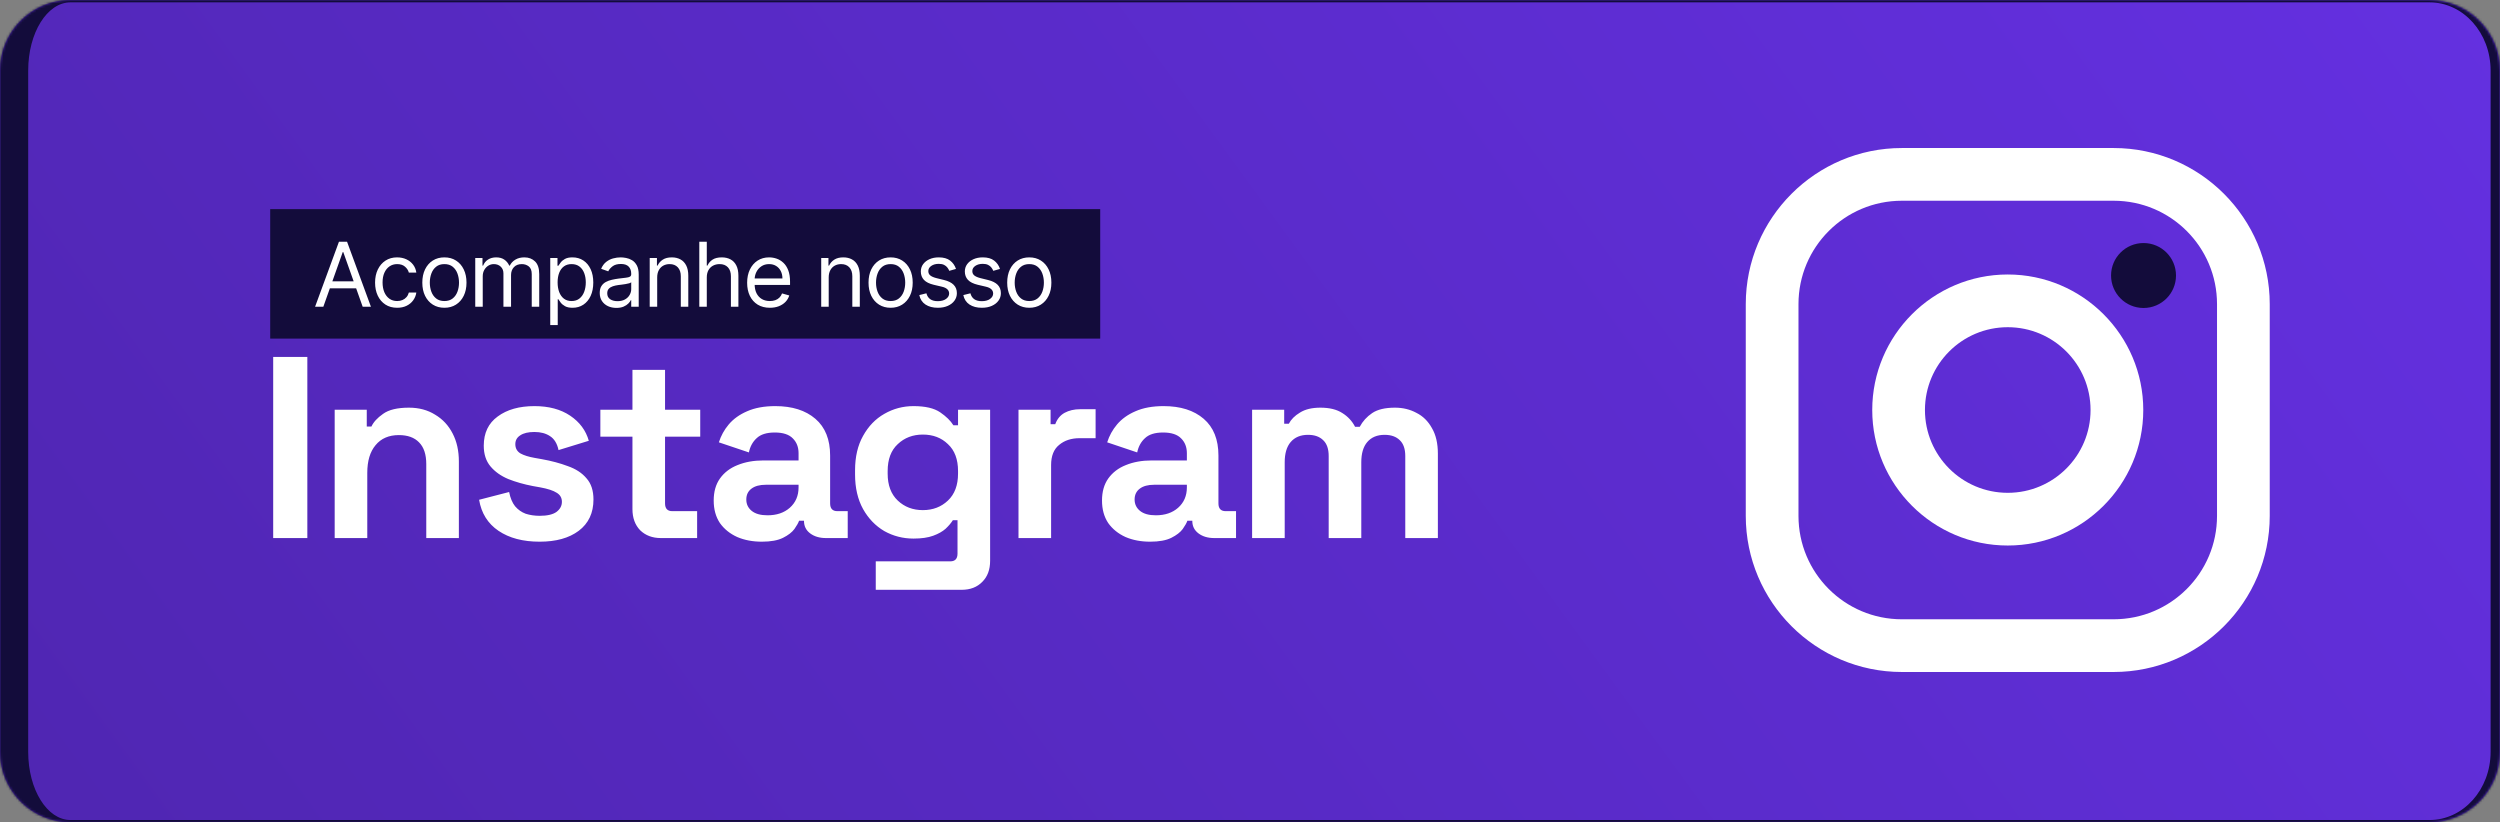
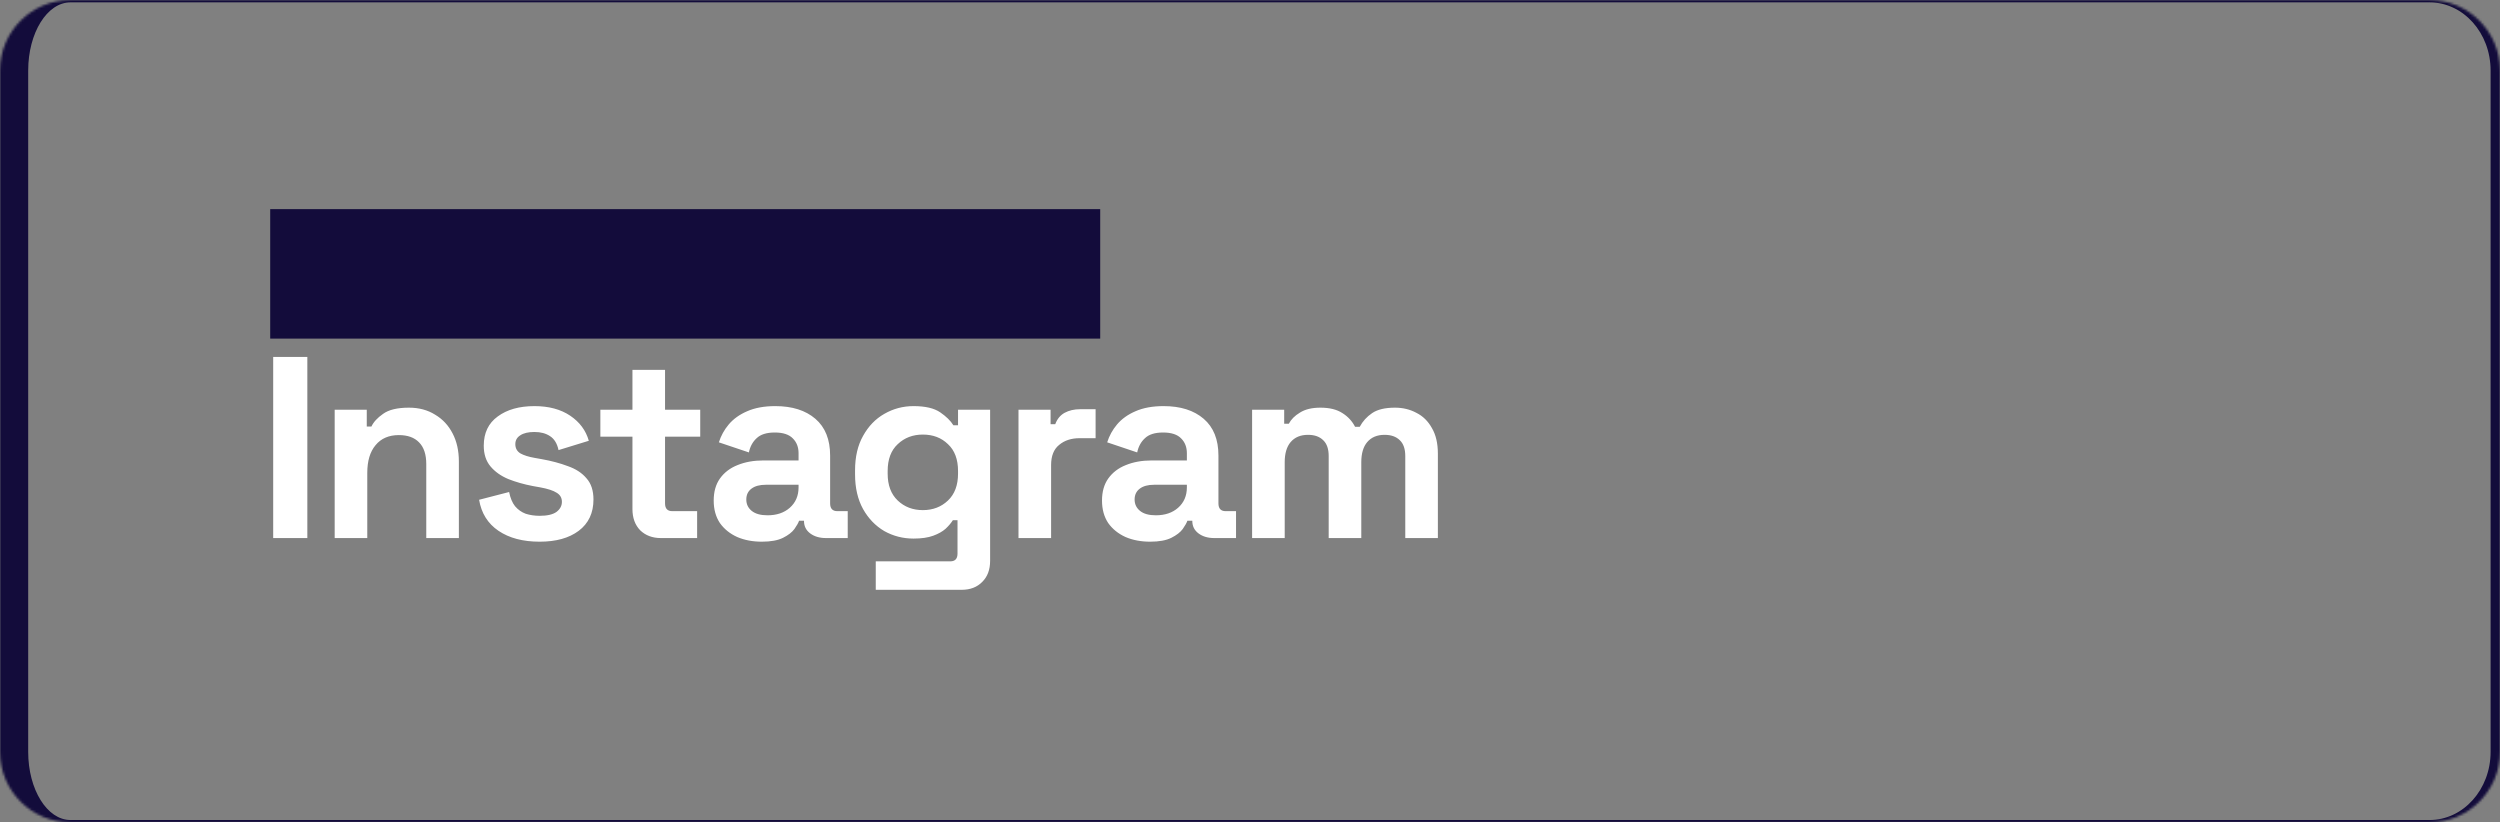
<svg xmlns="http://www.w3.org/2000/svg" width="1064" height="350" viewBox="0 0 1064 350" fill="none">
  <rect x="0" y="0" width="1064" height="350" fill="#808080" stroke="none" />
  <mask id="path-1-inside-1_8_112" fill="white">
    <path d="M0 30C0 13.431 13.431 0 30 0H1034C1050.57 0 1064 13.431 1064 30V320C1064 336.569 1050.57 350 1034 350H30C13.431 350 0 336.569 0 320V30Z" />
  </mask>
-   <path d="M0 30C0 13.431 13.431 0 30 0H1034C1050.57 0 1064 13.431 1064 30V320C1064 336.569 1050.57 350 1034 350H30C13.431 350 0 336.569 0 320V30Z" fill="url(#paint0_linear_8_112)" />
  <path d="M-12 30C-12 12.879 1.879 -1 19 -1H1037C1054.12 -1 1068 12.879 1068 30H1060C1060 13.984 1048.36 1 1034 1H30C20.059 1 12 13.984 12 30H-12ZM1068 320C1068 337.121 1054.12 351 1037 351H19C1.879 351 -12 337.121 -12 320H12C12 336.016 20.059 349 30 349H1034C1048.36 349 1060 336.016 1060 320H1068ZM19 351C1.879 351 -12 337.121 -12 320V30C-12 12.879 1.879 -1 19 -1L30 1C20.059 1 12 13.984 12 30V320C12 336.016 20.059 349 30 349L19 351ZM1037 -1C1054.12 -1 1068 12.879 1068 30V320C1068 337.121 1054.12 351 1037 351L1034 349C1048.36 349 1060 336.016 1060 320V30C1060 13.984 1048.36 1 1034 1L1037 -1Z" fill="#130C3B" mask="url(#path-1-inside-1_8_112)" />
  <path d="M116.268 229V151.919H130.803V229H116.268ZM142.439 229V174.382H156.094V181.54H158.076C158.957 179.631 160.608 177.833 163.031 176.144C165.454 174.382 169.124 173.501 174.043 173.501C178.3 173.501 182.008 174.492 185.164 176.475C188.394 178.383 190.89 181.063 192.652 184.513C194.414 187.89 195.295 191.854 195.295 196.406V229H181.42V197.507C181.42 193.396 180.393 190.312 178.337 188.257C176.355 186.201 173.492 185.174 169.748 185.174C165.49 185.174 162.187 186.605 159.838 189.468C157.488 192.258 156.314 196.185 156.314 201.251V229H142.439ZM229.675 230.542C222.554 230.542 216.718 229 212.166 225.917C207.615 222.833 204.862 218.429 203.907 212.703L216.681 209.399C217.195 211.969 218.039 213.987 219.213 215.456C220.461 216.924 221.966 217.988 223.728 218.649C225.564 219.236 227.546 219.53 229.675 219.53C232.905 219.53 235.29 218.979 236.832 217.878C238.374 216.704 239.145 215.272 239.145 213.584C239.145 211.895 238.41 210.611 236.942 209.73C235.474 208.775 233.125 208.004 229.895 207.417L226.812 206.867C222.994 206.133 219.507 205.141 216.35 203.893C213.194 202.572 210.661 200.774 208.752 198.498C206.844 196.222 205.889 193.286 205.889 189.688C205.889 184.256 207.872 180.108 211.836 177.245C215.8 174.309 221.012 172.841 227.472 172.841C233.565 172.841 238.631 174.199 242.668 176.915C246.706 179.631 249.349 183.192 250.597 187.596L237.713 191.56C237.126 188.771 235.914 186.789 234.079 185.614C232.317 184.44 230.115 183.852 227.472 183.852C224.829 183.852 222.811 184.329 221.416 185.284C220.021 186.165 219.324 187.413 219.324 189.028C219.324 190.79 220.058 192.111 221.526 192.992C222.994 193.799 224.976 194.423 227.472 194.864L230.555 195.415C234.666 196.149 238.374 197.14 241.677 198.388C245.054 199.562 247.697 201.287 249.606 203.563C251.588 205.765 252.579 208.775 252.579 212.593C252.579 218.319 250.487 222.76 246.302 225.917C242.191 229 236.649 230.542 229.675 230.542ZM281.28 229C277.683 229 274.747 227.899 272.471 225.697C270.269 223.421 269.168 220.411 269.168 216.667V185.834H255.513V174.382H269.168V157.424H283.042V174.382H298.018V185.834H283.042V214.244C283.042 216.447 284.07 217.548 286.125 217.548H296.697V229H281.28ZM324.232 230.542C320.341 230.542 316.854 229.881 313.771 228.56C310.687 227.165 308.228 225.183 306.393 222.613C304.631 219.97 303.75 216.777 303.75 213.033C303.75 209.289 304.631 206.169 306.393 203.673C308.228 201.104 310.724 199.195 313.881 197.947C317.111 196.626 320.781 195.965 324.892 195.965H339.868V192.882C339.868 190.312 339.061 188.22 337.446 186.605C335.831 184.917 333.261 184.073 329.738 184.073C326.287 184.073 323.718 184.88 322.029 186.495C320.341 188.037 319.24 190.056 318.726 192.552L305.952 188.257C306.833 185.467 308.228 182.935 310.137 180.659C312.119 178.31 314.725 176.438 317.955 175.043C321.259 173.575 325.259 172.841 329.958 172.841C337.152 172.841 342.841 174.639 347.026 178.236C351.21 181.834 353.302 187.046 353.302 193.873V214.244C353.302 216.447 354.33 217.548 356.386 217.548H360.79V229H351.541C348.824 229 346.585 228.339 344.823 227.018C343.062 225.697 342.181 223.935 342.181 221.732V221.622H340.088C339.795 222.503 339.134 223.678 338.106 225.146C337.079 226.541 335.464 227.789 333.261 228.89C331.059 229.991 328.049 230.542 324.232 230.542ZM326.654 219.31C330.545 219.31 333.702 218.245 336.124 216.116C338.62 213.914 339.868 211.014 339.868 207.417V206.316H325.883C323.314 206.316 321.295 206.867 319.827 207.968C318.359 209.069 317.625 210.611 317.625 212.593C317.625 214.575 318.396 216.19 319.937 217.438C321.479 218.686 323.718 219.31 326.654 219.31ZM363.913 201.911V200.15C363.913 194.423 365.051 189.542 367.327 185.504C369.602 181.393 372.612 178.273 376.356 176.144C380.174 173.942 384.321 172.841 388.799 172.841C393.791 172.841 397.572 173.722 400.141 175.483C402.711 177.245 404.583 179.081 405.757 180.989H407.739V174.382H421.394V238.69C421.394 242.434 420.293 245.407 418.09 247.61C415.888 249.885 412.952 251.023 409.281 251.023H372.722V238.91H404.436C406.491 238.91 407.519 237.809 407.519 235.607V221.402H405.537C404.803 222.577 403.775 223.788 402.454 225.036C401.132 226.21 399.371 227.201 397.168 228.009C394.966 228.816 392.176 229.22 388.799 229.22C384.321 229.22 380.174 228.156 376.356 226.027C372.612 223.825 369.602 220.705 367.327 216.667C365.051 212.556 363.913 207.637 363.913 201.911ZM392.764 217.107C397.021 217.107 400.582 215.749 403.445 213.033C406.308 210.317 407.739 206.5 407.739 201.581V200.48C407.739 195.488 406.308 191.671 403.445 189.028C400.655 186.312 397.095 184.953 392.764 184.953C388.506 184.953 384.945 186.312 382.082 189.028C379.219 191.671 377.788 195.488 377.788 200.48V201.581C377.788 206.5 379.219 210.317 382.082 213.033C384.945 215.749 388.506 217.107 392.764 217.107ZM433.473 229V174.382H447.127V180.549H449.11C449.917 178.347 451.238 176.731 453.074 175.704C454.982 174.676 457.185 174.162 459.681 174.162H466.288V186.495H459.461C455.937 186.495 453.037 187.449 450.761 189.358C448.486 191.193 447.348 194.056 447.348 197.947V229H433.473ZM489.496 230.542C485.606 230.542 482.119 229.881 479.035 228.56C475.952 227.165 473.493 225.183 471.658 222.613C469.896 219.97 469.015 216.777 469.015 213.033C469.015 209.289 469.896 206.169 471.658 203.673C473.493 201.104 475.989 199.195 479.146 197.947C482.376 196.626 486.046 195.965 490.157 195.965H505.133V192.882C505.133 190.312 504.325 188.22 502.71 186.605C501.095 184.917 498.526 184.073 495.002 184.073C491.552 184.073 488.983 184.88 487.294 186.495C485.606 188.037 484.505 190.056 483.991 192.552L471.217 188.257C472.098 185.467 473.493 182.935 475.402 180.659C477.384 178.31 479.99 176.438 483.22 175.043C486.523 173.575 490.524 172.841 495.223 172.841C502.417 172.841 508.106 174.639 512.291 178.236C516.475 181.834 518.567 187.046 518.567 193.873V214.244C518.567 216.447 519.595 217.548 521.65 217.548H526.055V229H516.805C514.089 229 511.85 228.339 510.088 227.018C508.326 225.697 507.445 223.935 507.445 221.732V221.622H505.353C505.06 222.503 504.399 223.678 503.371 225.146C502.343 226.541 500.728 227.789 498.526 228.89C496.324 229.991 493.314 230.542 489.496 230.542ZM491.919 219.31C495.81 219.31 498.966 218.245 501.389 216.116C503.885 213.914 505.133 211.014 505.133 207.417V206.316H491.148C488.579 206.316 486.56 206.867 485.092 207.968C483.624 209.069 482.889 210.611 482.889 212.593C482.889 214.575 483.66 216.19 485.202 217.438C486.744 218.686 488.983 219.31 491.919 219.31ZM532.896 229V174.382H546.55V180.329H548.533C549.487 178.493 551.065 176.915 553.268 175.594C555.47 174.199 558.37 173.501 561.967 173.501C565.858 173.501 568.977 174.272 571.327 175.814C573.676 177.282 575.474 179.227 576.722 181.65H578.704C579.952 179.301 581.714 177.355 583.99 175.814C586.266 174.272 589.496 173.501 593.68 173.501C597.057 173.501 600.104 174.236 602.82 175.704C605.609 177.099 607.812 179.264 609.427 182.201C611.115 185.064 611.96 188.697 611.96 193.102V229H598.085V194.093C598.085 191.083 597.314 188.844 595.772 187.376C594.231 185.834 592.065 185.064 589.276 185.064C586.119 185.064 583.66 186.091 581.898 188.147C580.209 190.129 579.365 192.992 579.365 196.736V229H565.49V194.093C565.49 191.083 564.72 188.844 563.178 187.376C561.636 185.834 559.471 185.064 556.681 185.064C553.524 185.064 551.065 186.091 549.303 188.147C547.615 190.129 546.771 192.992 546.771 196.736V229H532.896Z" fill="white" />
  <rect width="353.248" height="55.11" transform="translate(115 89)" fill="#130C3B" />
-   <path d="M137.608 130.555H134.096L144.254 102.892H147.712L157.869 130.555H154.357L146.091 107.268H145.875L137.608 130.555ZM138.905 119.749H153.061V122.721H138.905V119.749ZM169.034 130.987C167.088 130.987 165.414 130.528 164.009 129.61C162.604 128.691 161.523 127.426 160.767 125.814C160.011 124.202 159.632 122.361 159.632 120.29C159.632 118.182 160.02 116.323 160.794 114.711C161.577 113.09 162.667 111.825 164.063 110.915C165.468 109.997 167.106 109.538 168.98 109.538C170.438 109.538 171.753 109.808 172.924 110.348C174.094 110.888 175.053 111.645 175.801 112.617C176.548 113.59 177.012 114.724 177.192 116.021H174.004C173.761 115.076 173.221 114.238 172.383 113.509C171.555 112.77 170.438 112.401 169.034 112.401C167.791 112.401 166.701 112.725 165.765 113.374C164.837 114.013 164.112 114.918 163.59 116.089C163.077 117.25 162.82 118.615 162.82 120.181C162.82 121.784 163.072 123.18 163.577 124.369C164.09 125.557 164.81 126.48 165.738 127.138C166.674 127.795 167.773 128.124 169.034 128.124C169.862 128.124 170.614 127.98 171.289 127.692C171.965 127.403 172.536 126.989 173.005 126.449C173.473 125.909 173.806 125.26 174.004 124.504H177.192C177.012 125.729 176.566 126.832 175.855 127.813C175.152 128.786 174.22 129.56 173.059 130.136C171.906 130.704 170.564 130.987 169.034 130.987ZM189.14 130.987C187.267 130.987 185.623 130.542 184.209 129.65C182.805 128.759 181.706 127.512 180.914 125.909C180.13 124.306 179.738 122.433 179.738 120.29C179.738 118.128 180.13 116.242 180.914 114.63C181.706 113.018 182.805 111.766 184.209 110.875C185.623 109.983 187.267 109.538 189.14 109.538C191.013 109.538 192.652 109.983 194.056 110.875C195.47 111.766 196.569 113.018 197.352 114.63C198.145 116.242 198.541 118.128 198.541 120.29C198.541 122.433 198.145 124.306 197.352 125.909C196.569 127.512 195.47 128.759 194.056 129.65C192.652 130.542 191.013 130.987 189.14 130.987ZM189.14 128.124C190.562 128.124 191.733 127.759 192.652 127.03C193.57 126.3 194.25 125.341 194.691 124.153C195.132 122.964 195.353 121.676 195.353 120.29C195.353 118.903 195.132 117.611 194.691 116.413C194.25 115.215 193.57 114.247 192.652 113.509C191.733 112.77 190.562 112.401 189.14 112.401C187.717 112.401 186.546 112.77 185.628 113.509C184.709 114.247 184.029 115.215 183.588 116.413C183.147 117.611 182.926 118.903 182.926 120.29C182.926 121.676 183.147 122.964 183.588 124.153C184.029 125.341 184.709 126.3 185.628 127.03C186.546 127.759 187.717 128.124 189.14 128.124ZM202.266 130.555V109.808H205.345V113.05H205.616C206.048 111.942 206.746 111.082 207.709 110.47C208.673 109.848 209.83 109.538 211.181 109.538C212.549 109.538 213.688 109.848 214.598 110.47C215.517 111.082 216.232 111.942 216.746 113.05H216.962C217.493 111.978 218.29 111.127 219.353 110.497C220.415 109.857 221.689 109.538 223.175 109.538C225.03 109.538 226.548 110.118 227.727 111.28C228.907 112.433 229.497 114.229 229.497 116.67V130.555H226.309V116.67C226.309 115.139 225.89 114.045 225.053 113.387C224.215 112.73 223.229 112.401 222.095 112.401C220.636 112.401 219.506 112.842 218.704 113.725C217.903 114.598 217.502 115.706 217.502 117.048V130.555H214.26V116.345C214.26 115.166 213.878 114.216 213.112 113.495C212.347 112.766 211.361 112.401 210.154 112.401C209.326 112.401 208.551 112.622 207.831 113.063C207.119 113.504 206.543 114.117 206.102 114.9C205.67 115.674 205.453 116.57 205.453 117.588V130.555H202.266ZM234.184 138.335V109.808H237.264V113.104H237.642C237.876 112.743 238.2 112.284 238.614 111.726C239.038 111.159 239.641 110.654 240.424 110.213C241.217 109.763 242.288 109.538 243.639 109.538C245.386 109.538 246.926 109.974 248.259 110.848C249.591 111.721 250.632 112.96 251.379 114.562C252.126 116.165 252.5 118.056 252.5 120.236C252.5 122.433 252.126 124.337 251.379 125.949C250.632 127.552 249.596 128.795 248.272 129.677C246.949 130.551 245.422 130.987 243.693 130.987C242.361 130.987 241.293 130.767 240.492 130.326C239.691 129.875 239.074 129.367 238.641 128.799C238.209 128.223 237.876 127.746 237.642 127.367H237.372V138.335H234.184ZM237.318 120.181C237.318 121.748 237.547 123.131 238.007 124.328C238.466 125.517 239.137 126.449 240.019 127.124C240.902 127.791 241.982 128.124 243.261 128.124C244.594 128.124 245.706 127.773 246.597 127.07C247.498 126.359 248.173 125.404 248.623 124.207C249.083 123 249.312 121.658 249.312 120.181C249.312 118.723 249.087 117.408 248.637 116.237C248.196 115.058 247.525 114.126 246.624 113.441C245.733 112.748 244.612 112.401 243.261 112.401C241.964 112.401 240.875 112.73 239.992 113.387C239.11 114.036 238.443 114.945 237.993 116.116C237.543 117.277 237.318 118.633 237.318 120.181ZM262.327 131.041C261.012 131.041 259.819 130.794 258.748 130.299C257.676 129.794 256.825 129.069 256.195 128.124C255.564 127.169 255.249 126.017 255.249 124.666C255.249 123.477 255.483 122.514 255.952 121.775C256.42 121.028 257.046 120.443 257.829 120.019C258.612 119.596 259.477 119.281 260.422 119.074C261.377 118.858 262.336 118.687 263.3 118.561C264.56 118.398 265.582 118.277 266.366 118.196C267.158 118.106 267.734 117.957 268.095 117.75C268.464 117.543 268.648 117.183 268.648 116.67V116.561C268.648 115.229 268.284 114.193 267.554 113.455C266.834 112.716 265.74 112.347 264.272 112.347C262.75 112.347 261.557 112.68 260.693 113.347C259.828 114.013 259.22 114.724 258.869 115.481L255.843 114.4C256.384 113.14 257.104 112.158 258.005 111.456C258.914 110.744 259.905 110.249 260.976 109.97C262.057 109.682 263.119 109.538 264.164 109.538C264.83 109.538 265.596 109.619 266.46 109.781C267.334 109.934 268.176 110.254 268.986 110.74C269.806 111.226 270.486 111.96 271.026 112.941C271.566 113.923 271.836 115.238 271.836 116.886V130.555H268.648V127.746H268.486C268.27 128.196 267.91 128.678 267.406 129.191C266.902 129.704 266.231 130.141 265.393 130.501C264.556 130.861 263.534 131.041 262.327 131.041ZM262.813 128.178C264.074 128.178 265.137 127.93 266.001 127.435C266.875 126.94 267.532 126.3 267.973 125.517C268.423 124.733 268.648 123.91 268.648 123.045V120.127C268.513 120.29 268.216 120.438 267.757 120.573C267.307 120.699 266.784 120.812 266.19 120.911C265.605 121.001 265.033 121.082 264.475 121.154C263.925 121.217 263.48 121.271 263.137 121.316C262.309 121.424 261.535 121.6 260.814 121.843C260.103 122.077 259.526 122.433 259.085 122.91C258.653 123.378 258.437 124.018 258.437 124.828C258.437 125.936 258.847 126.773 259.666 127.34C260.495 127.899 261.544 128.178 262.813 128.178ZM279.701 118.074V130.555H276.513V109.808H279.593V113.05H279.863C280.35 111.996 281.088 111.15 282.079 110.51C283.069 109.862 284.348 109.538 285.915 109.538C287.319 109.538 288.549 109.826 289.602 110.402C290.656 110.969 291.475 111.834 292.061 112.996C292.646 114.148 292.938 115.607 292.938 117.372V130.555H289.751V117.588C289.751 115.958 289.328 114.688 288.481 113.779C287.635 112.86 286.473 112.401 284.996 112.401C283.979 112.401 283.069 112.622 282.268 113.063C281.475 113.504 280.849 114.148 280.39 114.995C279.931 115.841 279.701 116.868 279.701 118.074ZM300.81 118.074V130.555H297.622V102.892H300.81V113.05H301.08C301.567 111.978 302.296 111.127 303.269 110.497C304.25 109.857 305.556 109.538 307.186 109.538C308.6 109.538 309.838 109.821 310.9 110.389C311.963 110.947 312.787 111.807 313.372 112.969C313.966 114.121 314.264 115.589 314.264 117.372V130.555H311.076V117.588C311.076 115.94 310.648 114.666 309.793 113.765C308.946 112.856 307.771 112.401 306.267 112.401C305.223 112.401 304.286 112.622 303.458 113.063C302.638 113.504 301.99 114.148 301.513 114.995C301.044 115.841 300.81 116.868 300.81 118.074ZM327.653 130.987C325.654 130.987 323.93 130.546 322.48 129.664C321.039 128.772 319.927 127.53 319.143 125.936C318.369 124.333 317.982 122.469 317.982 120.344C317.982 118.218 318.369 116.345 319.143 114.724C319.927 113.095 321.016 111.825 322.412 110.915C323.817 109.997 325.456 109.538 327.329 109.538C328.41 109.538 329.477 109.718 330.53 110.078C331.584 110.438 332.543 111.023 333.407 111.834C334.272 112.635 334.961 113.698 335.474 115.022C335.987 116.345 336.244 117.975 336.244 119.911V121.262H320.251V118.507H333.002C333.002 117.336 332.768 116.291 332.3 115.373C331.84 114.454 331.183 113.729 330.328 113.198C329.481 112.667 328.482 112.401 327.329 112.401C326.059 112.401 324.961 112.716 324.033 113.347C323.115 113.968 322.408 114.779 321.912 115.778C321.417 116.778 321.17 117.849 321.17 118.993V120.83C321.17 122.397 321.44 123.725 321.98 124.815C322.529 125.895 323.29 126.719 324.263 127.286C325.235 127.845 326.365 128.124 327.653 128.124C328.491 128.124 329.247 128.007 329.922 127.773C330.607 127.53 331.197 127.169 331.692 126.692C332.187 126.206 332.57 125.602 332.84 124.882L335.92 125.747C335.595 126.791 335.051 127.71 334.285 128.502C333.52 129.285 332.574 129.898 331.449 130.339C330.323 130.771 329.058 130.987 327.653 130.987ZM352.696 118.074V130.555H349.509V109.808H352.588V113.05H352.859C353.345 111.996 354.083 111.15 355.074 110.51C356.064 109.862 357.343 109.538 358.91 109.538C360.315 109.538 361.544 109.826 362.597 110.402C363.651 110.969 364.47 111.834 365.056 112.996C365.641 114.148 365.934 115.607 365.934 117.372V130.555H362.746V117.588C362.746 115.958 362.323 114.688 361.476 113.779C360.63 112.86 359.468 112.401 357.991 112.401C356.974 112.401 356.064 112.622 355.263 113.063C354.47 113.504 353.845 114.148 353.385 114.995C352.926 115.841 352.696 116.868 352.696 118.074ZM379.046 130.987C377.173 130.987 375.53 130.542 374.116 129.65C372.711 128.759 371.613 127.512 370.82 125.909C370.037 124.306 369.645 122.433 369.645 120.29C369.645 118.128 370.037 116.242 370.82 114.63C371.613 113.018 372.711 111.766 374.116 110.875C375.53 109.983 377.173 109.538 379.046 109.538C380.919 109.538 382.558 109.983 383.963 110.875C385.377 111.766 386.475 113.018 387.259 114.63C388.051 116.242 388.447 118.128 388.447 120.29C388.447 122.433 388.051 124.306 387.259 125.909C386.475 127.512 385.377 128.759 383.963 129.65C382.558 130.542 380.919 130.987 379.046 130.987ZM379.046 128.124C380.469 128.124 381.64 127.759 382.558 127.03C383.477 126.3 384.157 125.341 384.598 124.153C385.039 122.964 385.26 121.676 385.26 120.29C385.26 118.903 385.039 117.611 384.598 116.413C384.157 115.215 383.477 114.247 382.558 113.509C381.64 112.77 380.469 112.401 379.046 112.401C377.624 112.401 376.453 112.77 375.534 113.509C374.616 114.247 373.936 115.215 373.495 116.413C373.054 117.611 372.833 118.903 372.833 120.29C372.833 121.676 373.054 122.964 373.495 124.153C373.936 125.341 374.616 126.3 375.534 127.03C376.453 127.759 377.624 128.124 379.046 128.124ZM406.868 114.454L404.005 115.265C403.825 114.788 403.559 114.324 403.208 113.874C402.866 113.414 402.398 113.036 401.803 112.739C401.209 112.442 400.448 112.293 399.52 112.293C398.251 112.293 397.193 112.586 396.346 113.171C395.509 113.747 395.09 114.481 395.09 115.373C395.09 116.165 395.378 116.791 395.954 117.25C396.531 117.71 397.431 118.092 398.656 118.398L401.736 119.155C403.591 119.605 404.973 120.294 405.882 121.222C406.792 122.14 407.247 123.324 407.247 124.774C407.247 125.963 406.904 127.025 406.22 127.962C405.545 128.898 404.599 129.637 403.384 130.177C402.168 130.717 400.754 130.987 399.142 130.987C397.026 130.987 395.275 130.528 393.888 129.61C392.501 128.691 391.623 127.349 391.254 125.584L394.28 124.828C394.568 125.945 395.113 126.782 395.914 127.34C396.724 127.899 397.782 128.178 399.088 128.178C400.574 128.178 401.754 127.863 402.627 127.232C403.51 126.593 403.951 125.828 403.951 124.936C403.951 124.216 403.699 123.612 403.194 123.126C402.69 122.631 401.916 122.262 400.871 122.018L397.413 121.208C395.513 120.758 394.117 120.06 393.226 119.114C392.343 118.16 391.902 116.967 391.902 115.535C391.902 114.364 392.231 113.329 392.888 112.428C393.555 111.528 394.46 110.821 395.603 110.308C396.756 109.794 398.062 109.538 399.52 109.538C401.574 109.538 403.185 109.988 404.356 110.888C405.536 111.789 406.373 112.978 406.868 114.454ZM425.6 114.454L422.737 115.265C422.556 114.788 422.291 114.324 421.94 113.874C421.597 113.414 421.129 113.036 420.535 112.739C419.941 112.442 419.18 112.293 418.252 112.293C416.982 112.293 415.924 112.586 415.078 113.171C414.24 113.747 413.822 114.481 413.822 115.373C413.822 116.165 414.11 116.791 414.686 117.25C415.262 117.71 416.163 118.092 417.388 118.398L420.467 119.155C422.322 119.605 423.705 120.294 424.614 121.222C425.524 122.14 425.978 123.324 425.978 124.774C425.978 125.963 425.636 127.025 424.952 127.962C424.276 128.898 423.331 129.637 422.115 130.177C420.9 130.717 419.486 130.987 417.874 130.987C415.758 130.987 414.006 130.528 412.62 129.61C411.233 128.691 410.355 127.349 409.986 125.584L413.011 124.828C413.299 125.945 413.844 126.782 414.646 127.34C415.456 127.899 416.514 128.178 417.82 128.178C419.306 128.178 420.485 127.863 421.359 127.232C422.241 126.593 422.683 125.828 422.683 124.936C422.683 124.216 422.43 123.612 421.926 123.126C421.422 122.631 420.647 122.262 419.603 122.018L416.145 121.208C414.245 120.758 412.849 120.06 411.958 119.114C411.075 118.16 410.634 116.967 410.634 115.535C410.634 114.364 410.963 113.329 411.62 112.428C412.286 111.528 413.191 110.821 414.335 110.308C415.488 109.794 416.793 109.538 418.252 109.538C420.305 109.538 421.917 109.988 423.088 110.888C424.267 111.789 425.105 112.978 425.6 114.454ZM438.064 130.987C436.191 130.987 434.548 130.542 433.134 129.65C431.729 128.759 430.631 127.512 429.838 125.909C429.055 124.306 428.663 122.433 428.663 120.29C428.663 118.128 429.055 116.242 429.838 114.63C430.631 113.018 431.729 111.766 433.134 110.875C434.548 109.983 436.191 109.538 438.064 109.538C439.937 109.538 441.576 109.983 442.981 110.875C444.395 111.766 445.493 113.018 446.277 114.63C447.069 116.242 447.466 118.128 447.466 120.29C447.466 122.433 447.069 124.306 446.277 125.909C445.493 127.512 444.395 128.759 442.981 129.65C441.576 130.542 439.937 130.987 438.064 130.987ZM438.064 128.124C439.487 128.124 440.658 127.759 441.576 127.03C442.495 126.3 443.175 125.341 443.616 124.153C444.057 122.964 444.278 121.676 444.278 120.29C444.278 118.903 444.057 117.611 443.616 116.413C443.175 115.215 442.495 114.247 441.576 113.509C440.658 112.77 439.487 112.401 438.064 112.401C436.642 112.401 435.471 112.77 434.552 113.509C433.634 114.247 432.954 115.215 432.513 116.413C432.072 117.611 431.851 118.903 431.851 120.29C431.851 121.676 432.072 122.964 432.513 124.153C432.954 125.341 433.634 126.3 434.552 127.03C435.471 127.759 436.642 128.124 438.064 128.124Z" fill="white" />
  <g clip-path="url(#clip0_8_112)">
    <path d="M899.567 63H809.433C772.802 63 743 92.802 743 129.433V219.567C743 256.198 772.802 286 809.433 286H899.567C936.198 286 966 256.198 966 219.567V129.433C966 92.802 936.198 63 899.567 63ZM943.566 219.567C943.566 243.867 923.867 263.566 899.567 263.566H809.433C785.133 263.566 765.434 243.867 765.434 219.567V129.433C765.434 105.133 785.133 85.434 809.433 85.434H899.567C923.867 85.434 943.566 105.133 943.566 129.433V219.567Z" fill="white" />
-     <path d="M854.5 116.824C822.698 116.824 796.824 142.698 796.824 174.5C796.824 206.302 822.698 232.175 854.5 232.175C886.302 232.175 912.176 206.302 912.176 174.5C912.176 142.697 886.302 116.824 854.5 116.824ZM854.5 209.742C835.036 209.742 819.258 193.964 819.258 174.5C819.258 155.036 835.037 139.258 854.5 139.258C873.964 139.258 889.742 155.036 889.742 174.5C889.742 193.963 873.963 209.742 854.5 209.742Z" fill="white" />
-     <path d="M912.287 131.078C919.92 131.078 926.108 124.89 926.108 117.257C926.108 109.625 919.92 103.437 912.287 103.437C904.655 103.437 898.467 109.625 898.467 117.257C898.467 124.89 904.655 131.078 912.287 131.078Z" fill="#130C3B" />
  </g>
  <defs>
    <linearGradient id="paint0_linear_8_112" x1="1101" y1="-128.5" x2="-778.5" y2="1243" gradientUnits="userSpaceOnUse">
      <stop stop-color="#6631E5" />
      <stop offset="1" stop-color="#391B7F" />
    </linearGradient>
    <clipPath id="clip0_8_112">
-       <rect width="223" height="223" fill="white" transform="translate(743 63)" />
-     </clipPath>
+       </clipPath>
  </defs>
</svg>